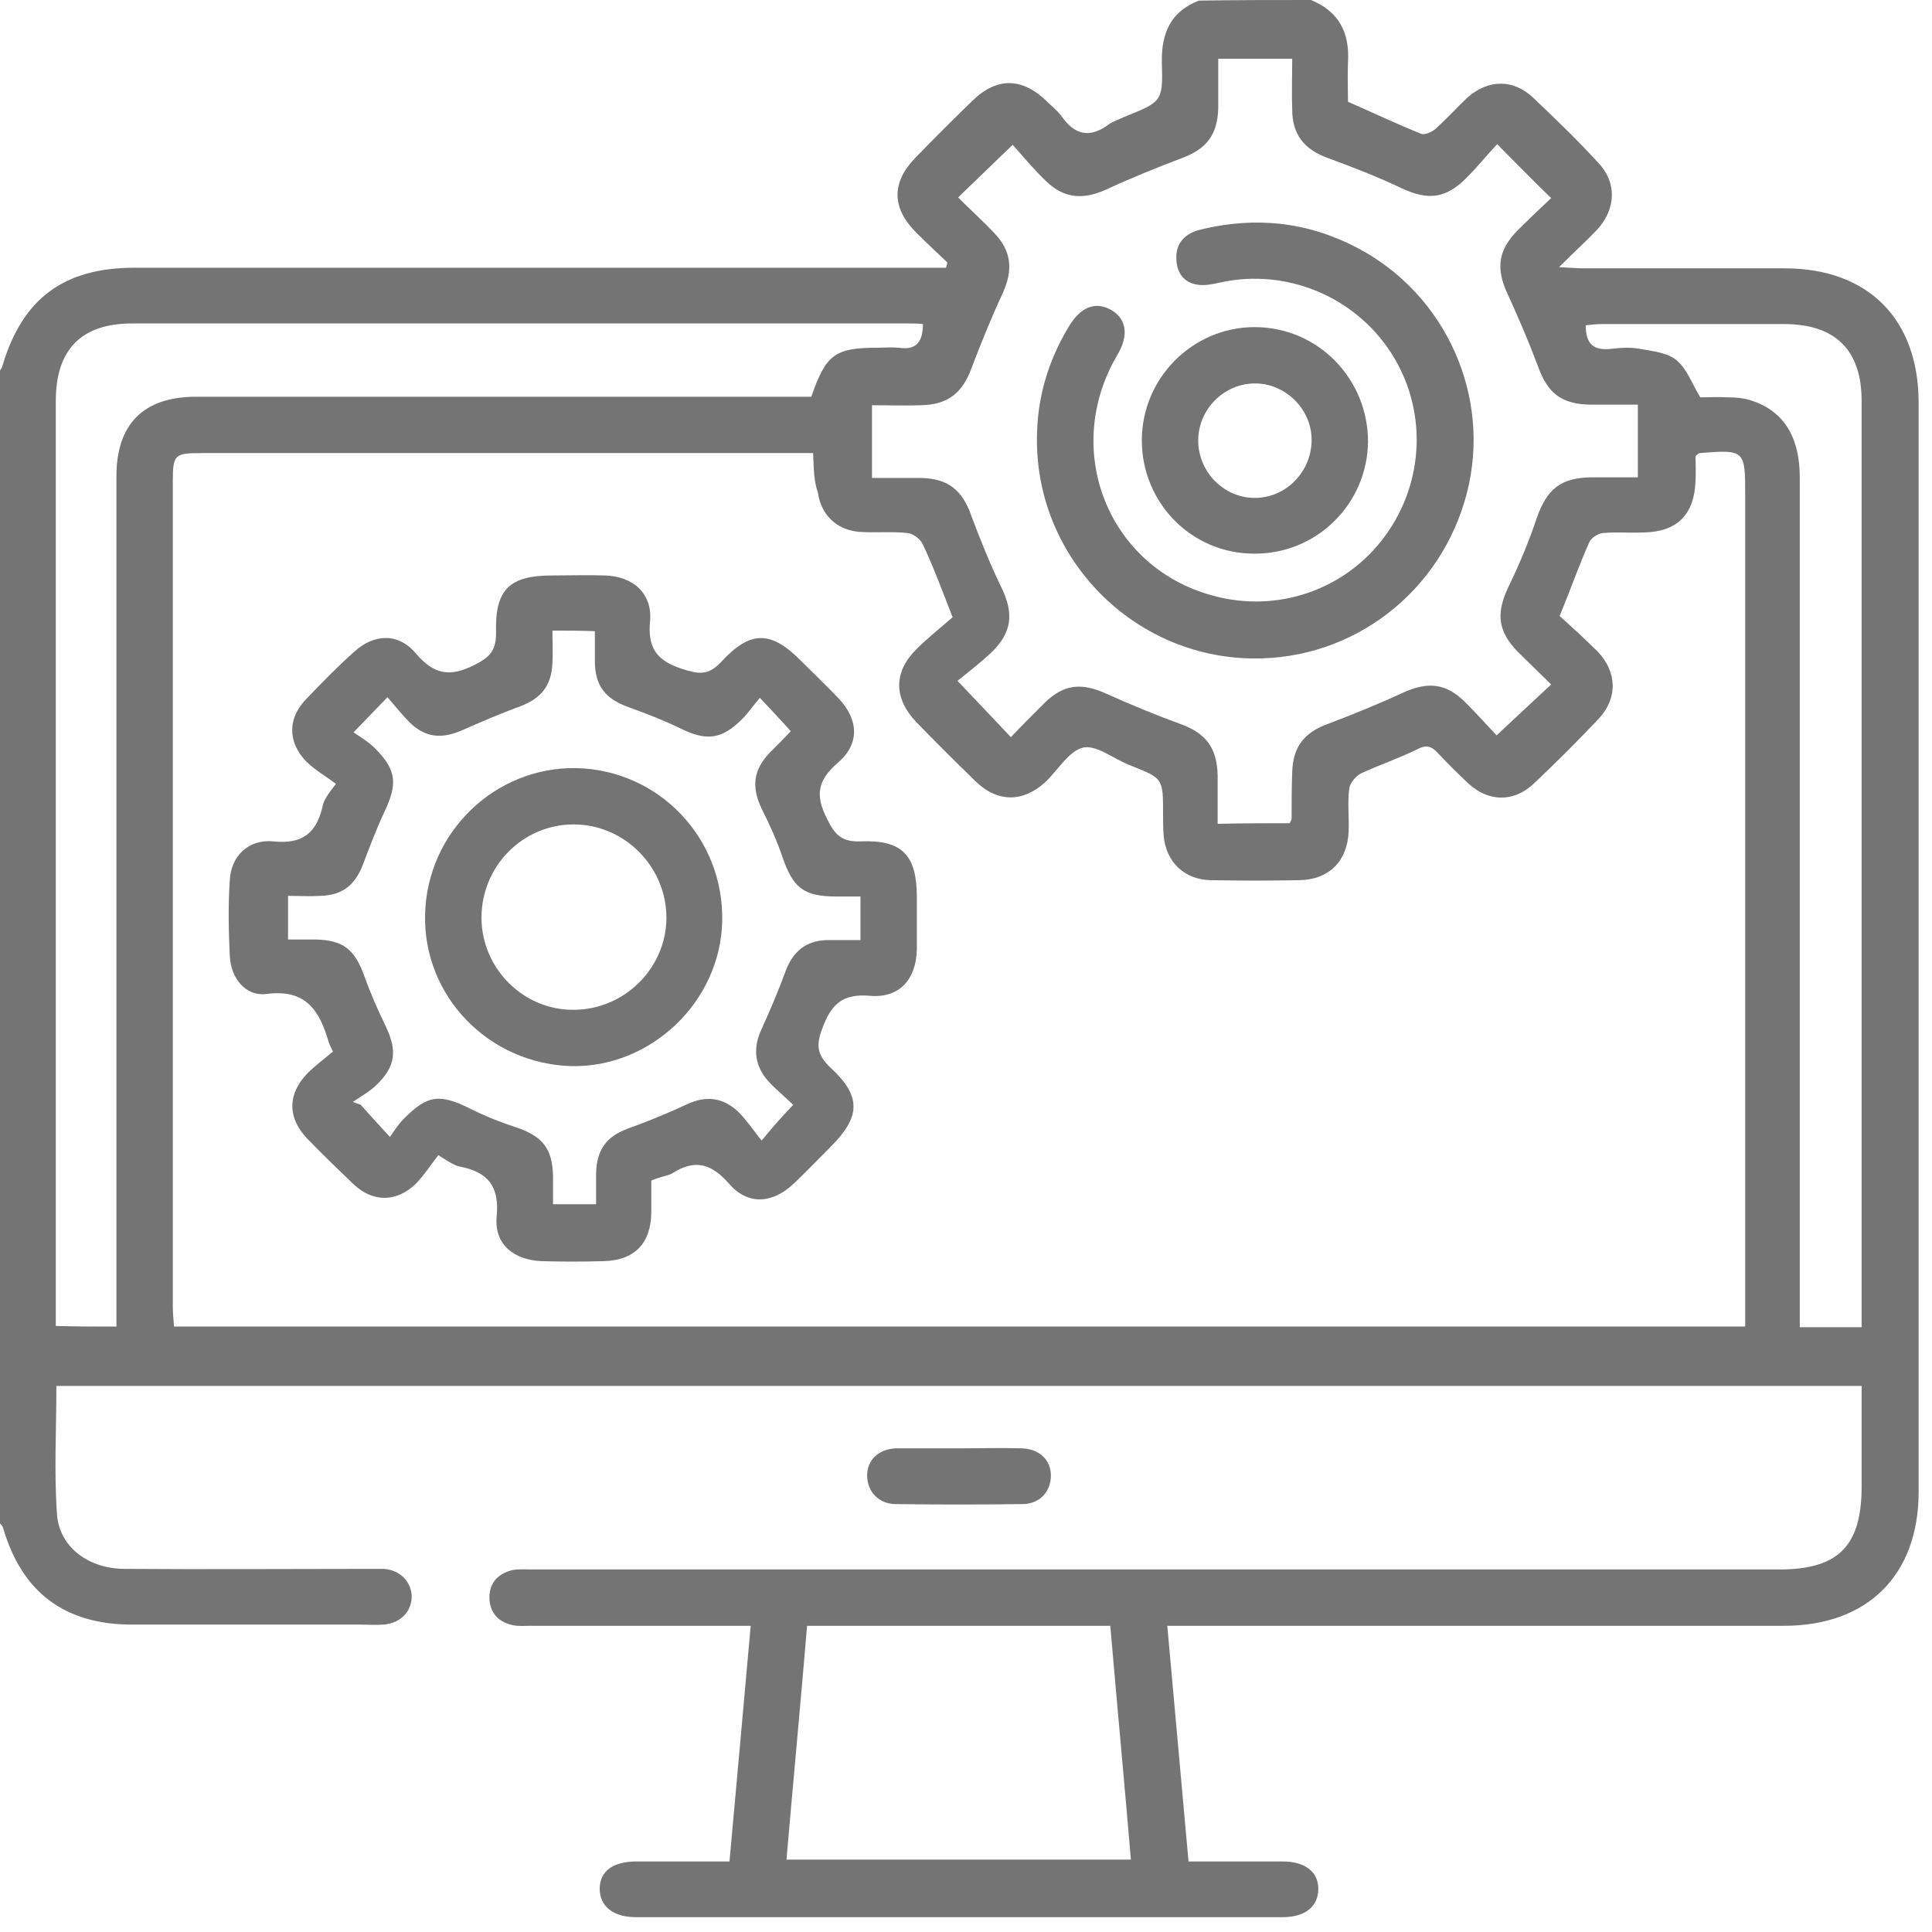
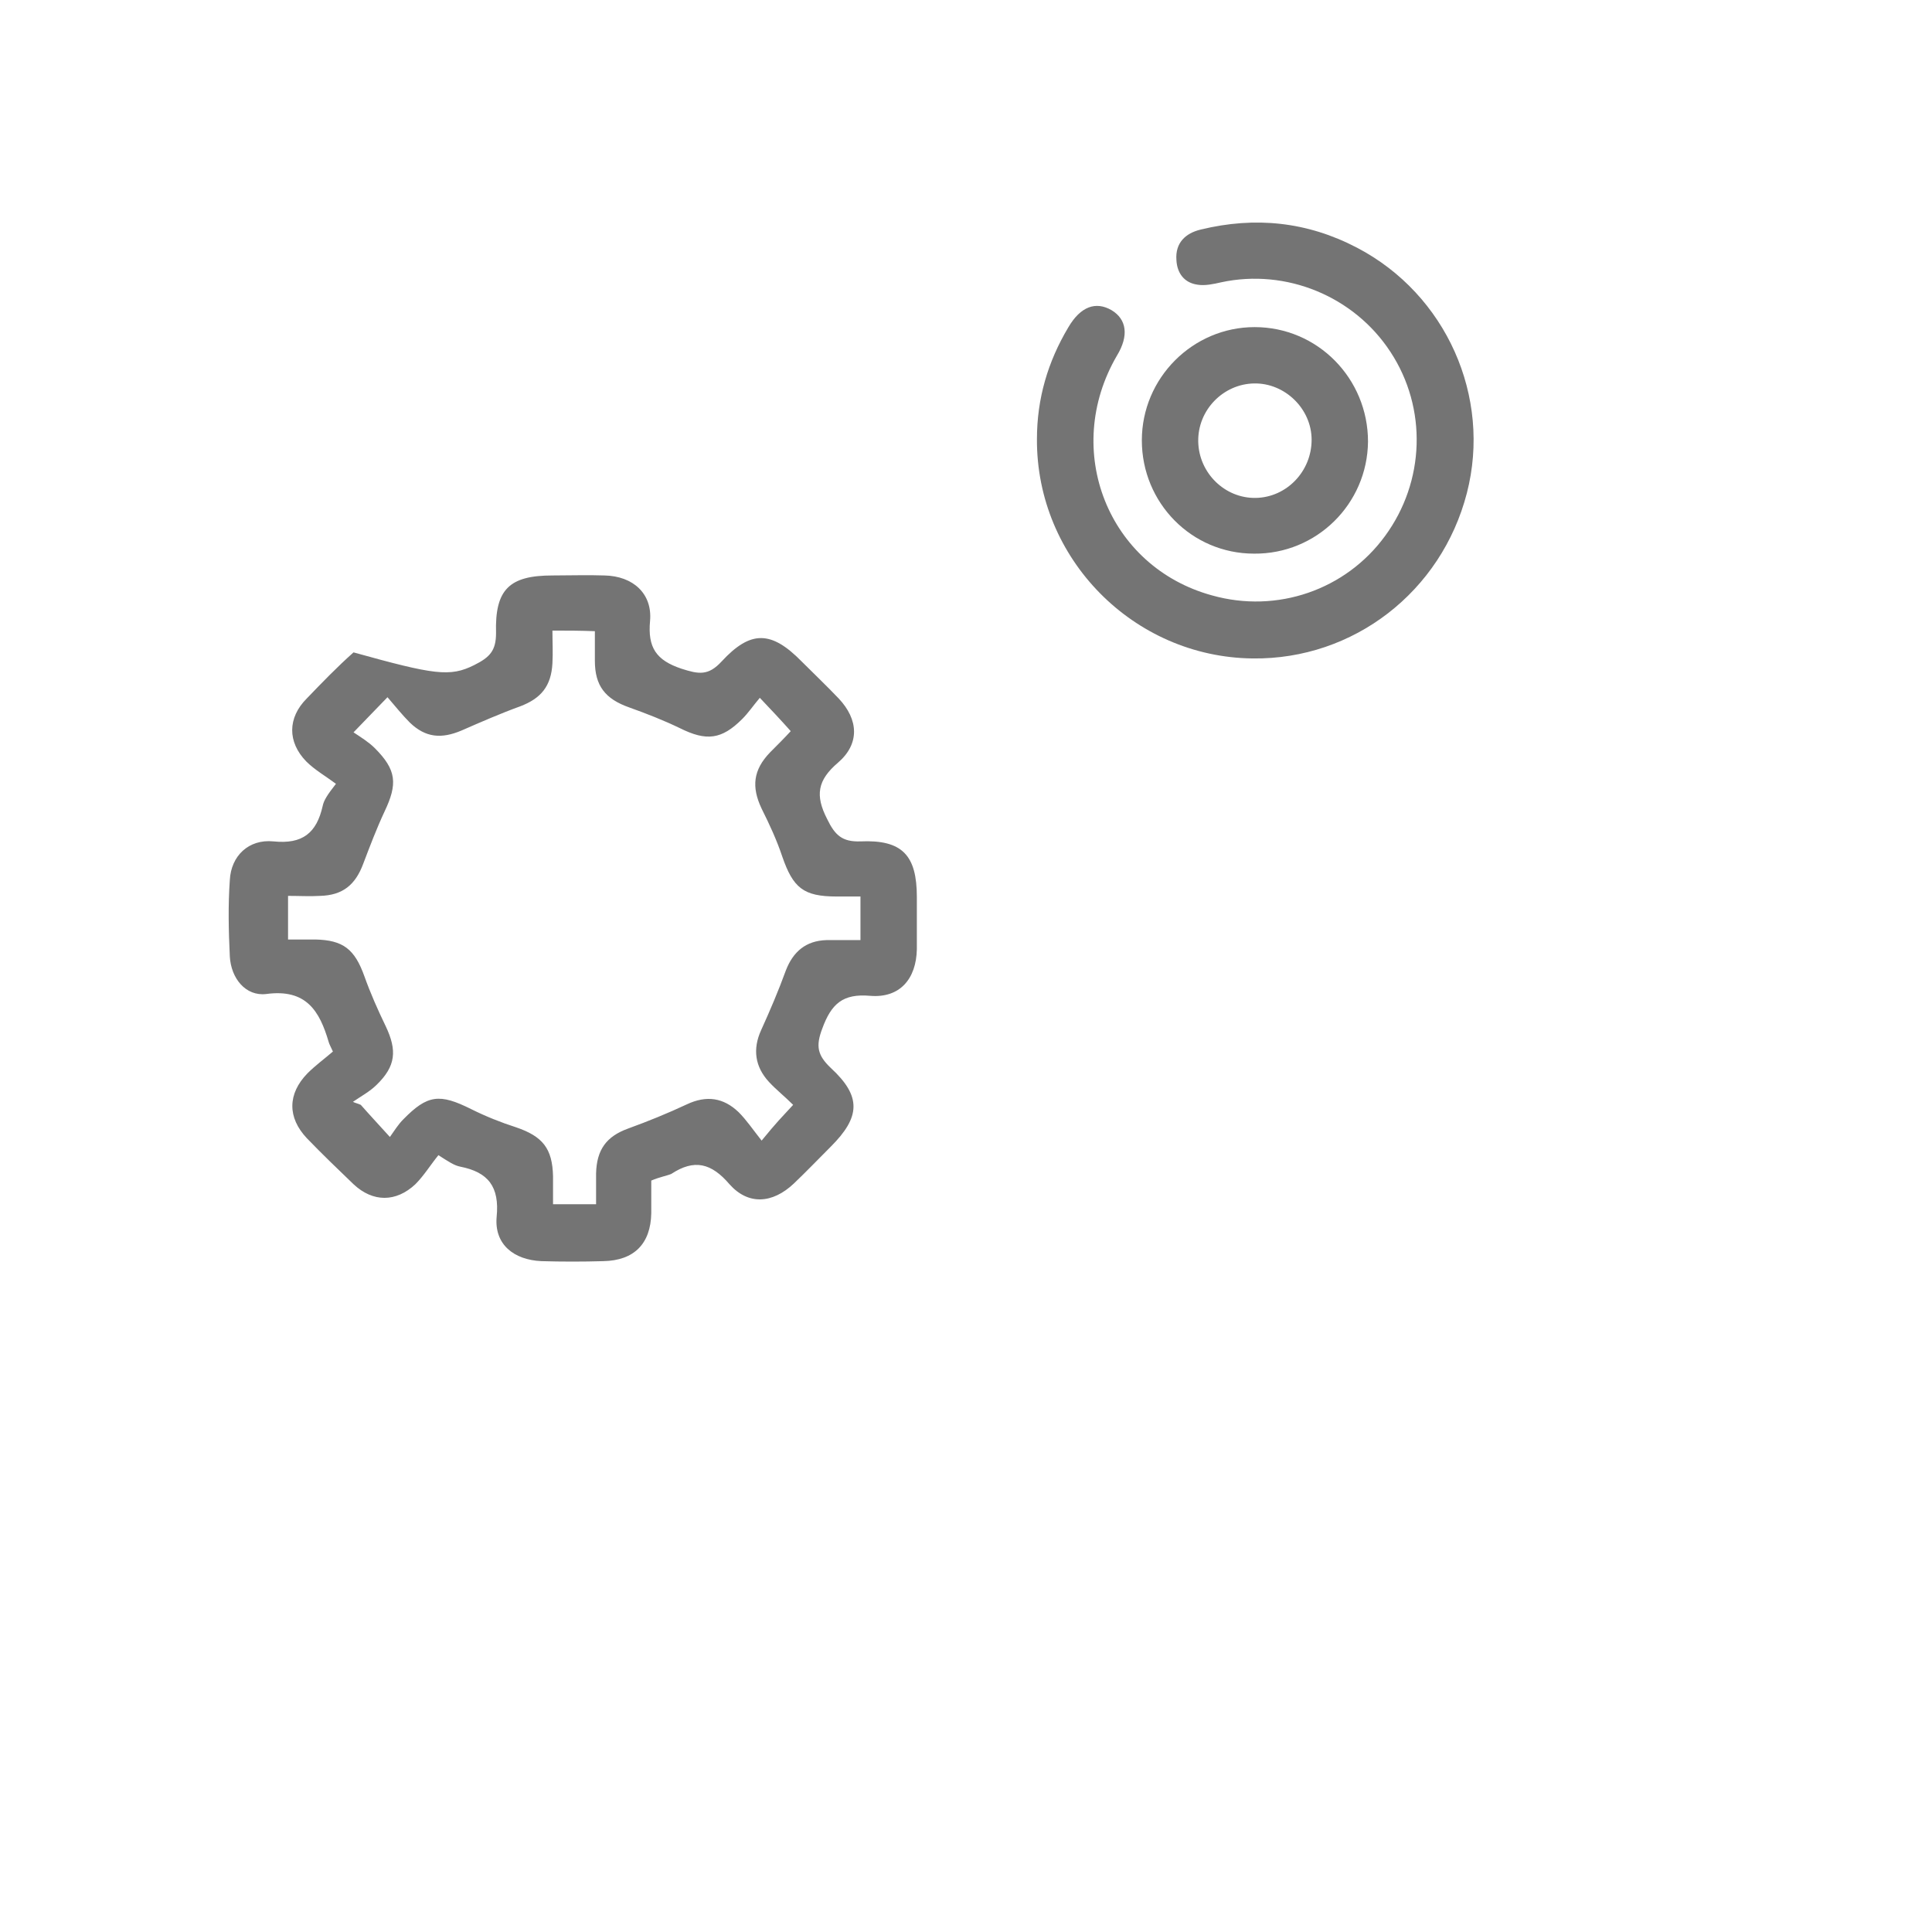
<svg xmlns="http://www.w3.org/2000/svg" width="64" height="64" viewBox="0 0 64 64" fill="none">
-   <path d="M43.429 0C44.353 0.381 44.715 1.084 44.654 2.067C44.634 2.508 44.654 2.93 44.654 3.371C45.478 3.732 46.282 4.114 47.085 4.435C47.206 4.475 47.426 4.374 47.547 4.274C47.909 3.953 48.25 3.572 48.612 3.231C49.295 2.629 50.118 2.609 50.781 3.231C51.524 3.933 52.248 4.635 52.931 5.378C53.573 6.04 53.533 6.923 52.91 7.605C52.549 7.986 52.147 8.347 51.645 8.849C52.027 8.869 52.248 8.889 52.468 8.889C54.678 8.889 56.888 8.889 59.117 8.889C61.889 8.889 63.557 10.575 63.557 13.344C63.557 25.363 63.557 37.403 63.557 49.422C63.557 52.171 61.869 53.857 59.097 53.857C52.589 53.857 46.061 53.857 39.552 53.857C39.311 53.857 39.07 53.857 38.668 53.857C38.91 56.486 39.13 59.034 39.371 61.663C40.496 61.663 41.481 61.663 42.485 61.663C43.248 61.663 43.69 62.024 43.67 62.606C43.65 63.168 43.228 63.509 42.485 63.509C35.354 63.509 28.203 63.509 21.072 63.509C20.308 63.509 19.866 63.148 19.866 62.566C19.866 61.984 20.308 61.663 21.092 61.663C22.056 61.663 23.02 61.663 24.165 61.663C24.406 59.054 24.627 56.506 24.868 53.857C24.507 53.857 24.286 53.857 24.065 53.857C21.895 53.857 19.726 53.857 17.556 53.857C17.376 53.857 17.175 53.877 16.994 53.837C16.512 53.737 16.231 53.436 16.211 52.934C16.211 52.432 16.492 52.131 16.974 52.011C17.195 51.971 17.436 51.991 17.657 51.991C31.417 51.991 45.177 51.991 58.937 51.991C60.905 51.991 61.669 51.208 61.669 49.242C61.669 48.158 61.669 47.055 61.669 45.911C41.722 45.911 21.815 45.911 1.868 45.911C1.868 47.336 1.788 48.76 1.888 50.165C1.969 51.269 2.953 51.971 4.138 51.971C6.83 51.991 9.521 51.971 12.213 51.971C12.374 51.971 12.555 51.971 12.715 51.971C13.258 52.011 13.619 52.392 13.639 52.874C13.639 53.395 13.258 53.777 12.695 53.817C12.454 53.837 12.193 53.817 11.952 53.817C9.421 53.817 6.91 53.817 4.379 53.817C2.149 53.817 0.723 52.753 0.1 50.606C0.08 50.546 0.04 50.506 0 50.466C0 37.744 0 25.002 0 12.28C0.02 12.22 0.08 12.18 0.08 12.12C0.743 9.892 2.109 8.869 4.459 8.869C13.197 8.869 21.915 8.869 30.654 8.869C30.875 8.869 31.116 8.869 31.337 8.869C31.357 8.809 31.377 8.749 31.377 8.689C31.035 8.367 30.694 8.046 30.352 7.705C29.529 6.883 29.529 6.04 30.332 5.217C30.955 4.575 31.578 3.953 32.22 3.331C33.024 2.548 33.867 2.568 34.671 3.351C34.832 3.512 35.013 3.652 35.153 3.833C35.595 4.475 36.097 4.595 36.74 4.114C36.881 4.013 37.081 3.953 37.242 3.873C38.488 3.371 38.528 3.371 38.488 2.067C38.468 1.084 38.789 0.381 39.713 0.02C40.938 -4.89876e-06 42.184 0 43.429 0ZM26.937 15.009C26.676 15.009 26.455 15.009 26.234 15.009C19.726 15.009 13.197 15.009 6.689 15.009C5.785 15.009 5.725 15.05 5.725 15.952C5.725 25.062 5.725 34.172 5.725 43.282C5.725 43.503 5.745 43.724 5.765 43.944C23.141 43.944 40.436 43.944 57.812 43.944C57.812 43.643 57.812 43.383 57.812 43.102C57.812 34.192 57.812 25.283 57.812 16.374C57.812 14.909 57.792 14.889 56.305 15.009C56.265 15.009 56.245 15.049 56.165 15.11C56.165 15.37 56.185 15.651 56.165 15.952C56.124 17.056 55.542 17.618 54.457 17.638C53.995 17.658 53.553 17.618 53.091 17.658C52.931 17.678 52.71 17.819 52.649 17.959C52.308 18.721 52.027 19.524 51.665 20.407C52.067 20.768 52.509 21.17 52.931 21.591C53.573 22.273 53.593 23.136 52.951 23.818C52.248 24.561 51.544 25.263 50.801 25.965C50.138 26.587 49.295 26.567 48.632 25.945C48.29 25.624 47.949 25.283 47.627 24.942C47.426 24.721 47.246 24.661 46.944 24.822C46.342 25.122 45.679 25.343 45.076 25.624C44.916 25.704 44.715 25.945 44.695 26.126C44.634 26.587 44.695 27.069 44.675 27.55C44.634 28.534 44.012 29.136 43.068 29.156C42.083 29.176 41.079 29.176 40.095 29.156C39.231 29.136 38.628 28.554 38.548 27.691C38.528 27.45 38.528 27.189 38.528 26.948C38.528 25.785 38.528 25.785 37.463 25.363C36.921 25.163 36.358 24.681 35.896 24.761C35.414 24.862 35.053 25.504 34.631 25.905C33.888 26.587 33.044 26.587 32.321 25.885C31.658 25.243 30.995 24.581 30.352 23.919C29.609 23.136 29.589 22.273 30.352 21.511C30.754 21.109 31.216 20.748 31.557 20.447C31.196 19.524 30.915 18.762 30.573 18.039C30.493 17.859 30.252 17.678 30.071 17.658C29.529 17.598 28.986 17.658 28.464 17.618C27.721 17.558 27.198 17.056 27.098 16.334C26.957 15.932 26.957 15.511 26.937 15.009ZM42.726 27.27C42.766 27.169 42.786 27.149 42.786 27.129C42.786 26.607 42.786 26.106 42.806 25.584C42.827 24.741 43.208 24.26 43.992 23.979C44.835 23.658 45.679 23.317 46.502 22.935C47.306 22.574 47.909 22.634 48.531 23.256C48.913 23.638 49.295 24.059 49.576 24.36C50.219 23.758 50.781 23.236 51.384 22.674C51.022 22.313 50.641 21.952 50.279 21.591C49.616 20.909 49.556 20.327 49.958 19.464C50.319 18.721 50.641 17.959 50.902 17.176C51.243 16.193 51.705 15.812 52.77 15.812C53.252 15.812 53.754 15.812 54.256 15.812C54.256 14.969 54.256 14.207 54.256 13.404C53.714 13.404 53.232 13.404 52.73 13.404C51.725 13.404 51.263 13.023 50.942 12.12C50.641 11.317 50.299 10.515 49.938 9.732C49.556 8.909 49.616 8.307 50.259 7.645C50.641 7.264 51.022 6.903 51.384 6.562C50.761 5.96 50.219 5.398 49.596 4.776C49.255 5.137 48.933 5.538 48.572 5.899C47.889 6.582 47.306 6.642 46.442 6.24C45.639 5.859 44.815 5.538 43.992 5.237C43.208 4.956 42.806 4.455 42.806 3.632C42.786 3.07 42.806 2.528 42.806 1.946C41.963 1.946 41.199 1.946 40.356 1.946C40.356 2.508 40.356 3.05 40.356 3.572C40.336 4.455 39.974 4.936 39.151 5.237C38.307 5.558 37.463 5.899 36.64 6.281C35.876 6.622 35.254 6.582 34.651 6C34.249 5.618 33.888 5.177 33.546 4.796C32.903 5.418 32.341 5.96 31.738 6.541C32.14 6.943 32.542 7.304 32.923 7.705C33.506 8.307 33.566 8.929 33.225 9.692C32.843 10.514 32.502 11.357 32.18 12.2C31.879 13.023 31.397 13.404 30.513 13.424C29.971 13.444 29.448 13.424 28.886 13.424C28.886 14.247 28.886 15.009 28.886 15.832C29.448 15.832 29.971 15.832 30.493 15.832C31.417 15.852 31.879 16.233 32.18 17.096C32.481 17.899 32.803 18.701 33.184 19.484C33.586 20.327 33.526 20.949 32.843 21.611C32.461 21.972 32.039 22.293 31.718 22.554C32.401 23.276 32.944 23.838 33.486 24.42C33.847 24.039 34.229 23.658 34.611 23.276C35.254 22.654 35.836 22.614 36.64 22.976C37.443 23.337 38.267 23.678 39.09 23.979C39.934 24.28 40.316 24.761 40.336 25.684C40.336 26.206 40.336 26.748 40.336 27.29C41.199 27.27 41.943 27.27 42.726 27.27ZM3.857 43.944C3.857 43.643 3.857 43.383 3.857 43.122C3.857 34.012 3.857 24.902 3.857 15.772C3.857 14.046 4.761 13.143 6.488 13.143C13.037 13.143 19.605 13.143 26.154 13.143C26.395 13.143 26.636 13.143 26.877 13.143C27.359 11.739 27.66 11.518 29.087 11.518C29.308 11.518 29.549 11.498 29.77 11.518C30.372 11.618 30.573 11.297 30.573 10.735C30.392 10.715 30.232 10.715 30.071 10.715C21.514 10.715 12.936 10.715 4.379 10.715C2.692 10.715 1.848 11.578 1.848 13.284C1.848 23.276 1.848 33.289 1.848 43.282C1.848 43.483 1.848 43.684 1.848 43.924C2.531 43.944 3.154 43.944 3.857 43.944ZM26.736 53.857C26.515 56.486 26.274 59.034 26.053 61.602C29.85 61.602 33.707 61.602 37.463 61.602C37.242 58.994 37.001 56.446 36.78 53.857C33.426 53.857 30.091 53.857 26.736 53.857ZM61.669 43.965C61.669 43.704 61.669 43.503 61.669 43.282C61.669 33.289 61.669 23.276 61.669 13.284C61.669 11.598 60.805 10.735 59.097 10.735C57.089 10.735 55.08 10.735 53.071 10.735C52.89 10.735 52.71 10.755 52.529 10.775C52.529 11.377 52.77 11.618 53.352 11.558C53.674 11.518 54.015 11.498 54.337 11.558C54.758 11.638 55.241 11.678 55.542 11.939C55.883 12.22 56.044 12.702 56.325 13.163C56.586 13.163 56.928 13.143 57.269 13.163C57.49 13.163 57.731 13.183 57.932 13.243C59.057 13.565 59.62 14.447 59.62 15.812C59.62 24.922 59.62 34.032 59.62 43.162C59.62 43.423 59.62 43.684 59.62 43.965C60.363 43.965 60.986 43.965 61.669 43.965Z" fill="#747474" />
-   <path d="M31.799 47.978C32.481 47.978 33.164 47.958 33.847 47.978C34.43 47.998 34.812 48.359 34.812 48.881C34.812 49.402 34.45 49.824 33.867 49.824C32.461 49.844 31.055 49.844 29.669 49.824C29.107 49.824 28.725 49.402 28.725 48.881C28.725 48.359 29.107 47.998 29.689 47.978C30.392 47.978 31.095 47.978 31.799 47.978Z" fill="#747474" />
-   <path d="M21.574 39.108C21.574 39.49 21.574 39.831 21.574 40.192C21.554 41.195 21.012 41.757 19.987 41.777C19.304 41.797 18.621 41.797 17.938 41.777C17.014 41.737 16.371 41.215 16.452 40.312C16.552 39.309 16.17 38.828 15.246 38.647C15.046 38.607 14.865 38.486 14.523 38.266C14.262 38.587 14.041 38.948 13.76 39.229C13.117 39.831 12.354 39.831 11.711 39.229C11.189 38.727 10.666 38.226 10.164 37.704C9.521 37.022 9.521 36.239 10.184 35.557C10.445 35.296 10.747 35.075 11.028 34.834C10.948 34.654 10.908 34.594 10.887 34.513C10.586 33.49 10.144 32.748 8.818 32.928C8.135 33.008 7.653 32.407 7.613 31.684C7.573 30.841 7.553 29.999 7.613 29.156C7.653 28.353 8.236 27.791 9.059 27.872C10.024 27.972 10.486 27.591 10.687 26.708C10.727 26.507 10.847 26.326 11.129 25.965C10.807 25.724 10.425 25.504 10.144 25.223C9.521 24.581 9.521 23.778 10.164 23.136C10.666 22.614 11.169 22.093 11.711 21.611C12.374 20.989 13.197 20.949 13.78 21.651C14.383 22.353 14.905 22.434 15.708 22.032C16.231 21.771 16.432 21.551 16.432 20.969C16.391 19.524 16.873 19.063 18.3 19.063C18.882 19.063 19.465 19.043 20.027 19.063C20.971 19.083 21.614 19.665 21.534 20.568C21.453 21.451 21.735 21.872 22.578 22.153C23.141 22.333 23.462 22.394 23.904 21.912C24.868 20.869 25.551 20.889 26.556 21.912C26.957 22.313 27.379 22.715 27.781 23.136C28.444 23.838 28.484 24.641 27.761 25.263C27.078 25.845 26.998 26.347 27.399 27.129C27.66 27.671 27.901 27.892 28.504 27.872C29.89 27.811 30.372 28.333 30.372 29.718C30.372 30.3 30.372 30.881 30.372 31.443C30.352 32.427 29.81 33.069 28.826 32.988C27.922 32.908 27.54 33.249 27.239 34.072C27.018 34.654 27.078 34.955 27.52 35.376C28.544 36.319 28.504 37.002 27.52 37.985C27.118 38.386 26.716 38.807 26.294 39.209C25.591 39.871 24.788 39.931 24.165 39.229C23.563 38.527 23 38.386 22.237 38.888C22.096 38.948 21.855 38.988 21.574 39.108ZM18.3 20.889C18.3 21.27 18.32 21.611 18.3 21.972C18.259 22.735 17.918 23.136 17.235 23.397C16.572 23.638 15.929 23.919 15.287 24.2C14.624 24.48 14.101 24.44 13.579 23.939C13.318 23.678 13.097 23.397 12.836 23.096C12.434 23.517 12.133 23.818 11.711 24.26C11.952 24.42 12.213 24.581 12.414 24.781C13.137 25.504 13.177 25.965 12.736 26.888C12.474 27.45 12.253 28.032 12.032 28.614C11.771 29.316 11.349 29.657 10.606 29.677C10.265 29.698 9.923 29.677 9.542 29.677C9.542 30.199 9.542 30.621 9.542 31.122C9.883 31.122 10.164 31.122 10.445 31.122C11.37 31.142 11.751 31.443 12.073 32.346C12.274 32.908 12.514 33.45 12.776 33.992C13.157 34.794 13.117 35.316 12.474 35.938C12.253 36.159 11.952 36.319 11.691 36.5C11.771 36.54 11.872 36.56 11.952 36.6C12.233 36.921 12.535 37.242 12.916 37.664C13.057 37.463 13.197 37.242 13.358 37.082C14.162 36.259 14.563 36.219 15.608 36.741C16.09 36.981 16.592 37.182 17.094 37.343C17.978 37.644 18.3 38.045 18.32 38.968C18.32 39.269 18.32 39.57 18.32 39.891C18.842 39.891 19.264 39.891 19.746 39.891C19.746 39.53 19.746 39.209 19.746 38.868C19.766 38.085 20.087 37.644 20.811 37.383C21.474 37.142 22.116 36.881 22.759 36.58C23.402 36.279 23.964 36.359 24.467 36.841C24.728 37.102 24.929 37.403 25.23 37.784C25.491 37.463 25.632 37.303 25.792 37.122C25.933 36.962 26.094 36.801 26.274 36.6C25.993 36.319 25.712 36.099 25.471 35.838C25.009 35.336 24.929 34.754 25.21 34.132C25.511 33.47 25.792 32.808 26.033 32.146C26.274 31.524 26.696 31.162 27.379 31.142C27.741 31.142 28.122 31.142 28.504 31.142C28.504 30.641 28.504 30.199 28.504 29.698C28.223 29.698 27.982 29.698 27.721 29.698C26.616 29.698 26.274 29.417 25.913 28.373C25.732 27.831 25.491 27.31 25.23 26.788C24.888 26.066 24.949 25.504 25.511 24.922C25.752 24.681 25.993 24.44 26.194 24.22C25.853 23.838 25.551 23.517 25.17 23.116C24.949 23.377 24.788 23.618 24.587 23.818C23.904 24.5 23.402 24.561 22.518 24.119C21.976 23.858 21.413 23.638 20.851 23.437C20.047 23.156 19.706 22.715 19.706 21.892C19.706 21.571 19.706 21.25 19.706 20.909C19.204 20.889 18.782 20.889 18.3 20.889Z" fill="#747474" />
+   <path d="M21.574 39.108C21.574 39.49 21.574 39.831 21.574 40.192C21.554 41.195 21.012 41.757 19.987 41.777C19.304 41.797 18.621 41.797 17.938 41.777C17.014 41.737 16.371 41.215 16.452 40.312C16.552 39.309 16.17 38.828 15.246 38.647C15.046 38.607 14.865 38.486 14.523 38.266C14.262 38.587 14.041 38.948 13.76 39.229C13.117 39.831 12.354 39.831 11.711 39.229C11.189 38.727 10.666 38.226 10.164 37.704C9.521 37.022 9.521 36.239 10.184 35.557C10.445 35.296 10.747 35.075 11.028 34.834C10.948 34.654 10.908 34.594 10.887 34.513C10.586 33.49 10.144 32.748 8.818 32.928C8.135 33.008 7.653 32.407 7.613 31.684C7.573 30.841 7.553 29.999 7.613 29.156C7.653 28.353 8.236 27.791 9.059 27.872C10.024 27.972 10.486 27.591 10.687 26.708C10.727 26.507 10.847 26.326 11.129 25.965C10.807 25.724 10.425 25.504 10.144 25.223C9.521 24.581 9.521 23.778 10.164 23.136C10.666 22.614 11.169 22.093 11.711 21.611C14.383 22.353 14.905 22.434 15.708 22.032C16.231 21.771 16.432 21.551 16.432 20.969C16.391 19.524 16.873 19.063 18.3 19.063C18.882 19.063 19.465 19.043 20.027 19.063C20.971 19.083 21.614 19.665 21.534 20.568C21.453 21.451 21.735 21.872 22.578 22.153C23.141 22.333 23.462 22.394 23.904 21.912C24.868 20.869 25.551 20.889 26.556 21.912C26.957 22.313 27.379 22.715 27.781 23.136C28.444 23.838 28.484 24.641 27.761 25.263C27.078 25.845 26.998 26.347 27.399 27.129C27.66 27.671 27.901 27.892 28.504 27.872C29.89 27.811 30.372 28.333 30.372 29.718C30.372 30.3 30.372 30.881 30.372 31.443C30.352 32.427 29.81 33.069 28.826 32.988C27.922 32.908 27.54 33.249 27.239 34.072C27.018 34.654 27.078 34.955 27.52 35.376C28.544 36.319 28.504 37.002 27.52 37.985C27.118 38.386 26.716 38.807 26.294 39.209C25.591 39.871 24.788 39.931 24.165 39.229C23.563 38.527 23 38.386 22.237 38.888C22.096 38.948 21.855 38.988 21.574 39.108ZM18.3 20.889C18.3 21.27 18.32 21.611 18.3 21.972C18.259 22.735 17.918 23.136 17.235 23.397C16.572 23.638 15.929 23.919 15.287 24.2C14.624 24.48 14.101 24.44 13.579 23.939C13.318 23.678 13.097 23.397 12.836 23.096C12.434 23.517 12.133 23.818 11.711 24.26C11.952 24.42 12.213 24.581 12.414 24.781C13.137 25.504 13.177 25.965 12.736 26.888C12.474 27.45 12.253 28.032 12.032 28.614C11.771 29.316 11.349 29.657 10.606 29.677C10.265 29.698 9.923 29.677 9.542 29.677C9.542 30.199 9.542 30.621 9.542 31.122C9.883 31.122 10.164 31.122 10.445 31.122C11.37 31.142 11.751 31.443 12.073 32.346C12.274 32.908 12.514 33.45 12.776 33.992C13.157 34.794 13.117 35.316 12.474 35.938C12.253 36.159 11.952 36.319 11.691 36.5C11.771 36.54 11.872 36.56 11.952 36.6C12.233 36.921 12.535 37.242 12.916 37.664C13.057 37.463 13.197 37.242 13.358 37.082C14.162 36.259 14.563 36.219 15.608 36.741C16.09 36.981 16.592 37.182 17.094 37.343C17.978 37.644 18.3 38.045 18.32 38.968C18.32 39.269 18.32 39.57 18.32 39.891C18.842 39.891 19.264 39.891 19.746 39.891C19.746 39.53 19.746 39.209 19.746 38.868C19.766 38.085 20.087 37.644 20.811 37.383C21.474 37.142 22.116 36.881 22.759 36.58C23.402 36.279 23.964 36.359 24.467 36.841C24.728 37.102 24.929 37.403 25.23 37.784C25.491 37.463 25.632 37.303 25.792 37.122C25.933 36.962 26.094 36.801 26.274 36.6C25.993 36.319 25.712 36.099 25.471 35.838C25.009 35.336 24.929 34.754 25.21 34.132C25.511 33.47 25.792 32.808 26.033 32.146C26.274 31.524 26.696 31.162 27.379 31.142C27.741 31.142 28.122 31.142 28.504 31.142C28.504 30.641 28.504 30.199 28.504 29.698C28.223 29.698 27.982 29.698 27.721 29.698C26.616 29.698 26.274 29.417 25.913 28.373C25.732 27.831 25.491 27.31 25.23 26.788C24.888 26.066 24.949 25.504 25.511 24.922C25.752 24.681 25.993 24.44 26.194 24.22C25.853 23.838 25.551 23.517 25.17 23.116C24.949 23.377 24.788 23.618 24.587 23.818C23.904 24.5 23.402 24.561 22.518 24.119C21.976 23.858 21.413 23.638 20.851 23.437C20.047 23.156 19.706 22.715 19.706 21.892C19.706 21.571 19.706 21.25 19.706 20.909C19.204 20.889 18.782 20.889 18.3 20.889Z" fill="#747474" />
  <path d="M34.35 14.548C34.35 13.203 34.711 11.979 35.394 10.836C35.796 10.153 36.298 9.973 36.82 10.274C37.322 10.575 37.403 11.117 37.001 11.779C35.173 14.909 36.7 18.782 40.155 19.725C42.304 20.327 44.574 19.544 45.88 17.758C47.206 15.952 47.286 13.524 46.061 11.658C44.855 9.812 42.605 8.889 40.456 9.351C40.195 9.411 39.914 9.471 39.673 9.431C39.231 9.371 38.99 9.05 38.97 8.608C38.929 8.046 39.271 7.725 39.773 7.605C41.581 7.164 43.309 7.344 44.956 8.207C47.909 9.752 49.415 13.143 48.592 16.334C47.748 19.604 44.835 21.852 41.501 21.812C37.544 21.771 34.33 18.501 34.35 14.548Z" fill="#747474" />
  <path d="M37.825 14.588C37.825 12.521 39.512 10.836 41.561 10.836C43.65 10.836 45.317 12.541 45.317 14.628C45.297 16.695 43.61 18.36 41.541 18.34C39.472 18.34 37.825 16.655 37.825 14.588ZM43.449 14.568C43.449 13.544 42.565 12.682 41.541 12.702C40.517 12.722 39.673 13.585 39.693 14.628C39.713 15.671 40.577 16.514 41.601 16.494C42.626 16.474 43.449 15.611 43.449 14.568Z" fill="#747474" />
-   <path d="M14.081 30.3C14.142 27.571 16.391 25.404 19.083 25.444C21.835 25.504 23.985 27.771 23.924 30.52C23.864 33.189 21.554 35.376 18.922 35.316C16.191 35.236 14.021 33.008 14.081 30.3ZM15.95 30.4C15.95 32.086 17.356 33.49 19.043 33.45C20.71 33.43 22.076 32.045 22.076 30.4C22.076 28.714 20.69 27.31 19.003 27.31C17.315 27.31 15.95 28.694 15.95 30.4Z" fill="#747474" />
</svg>